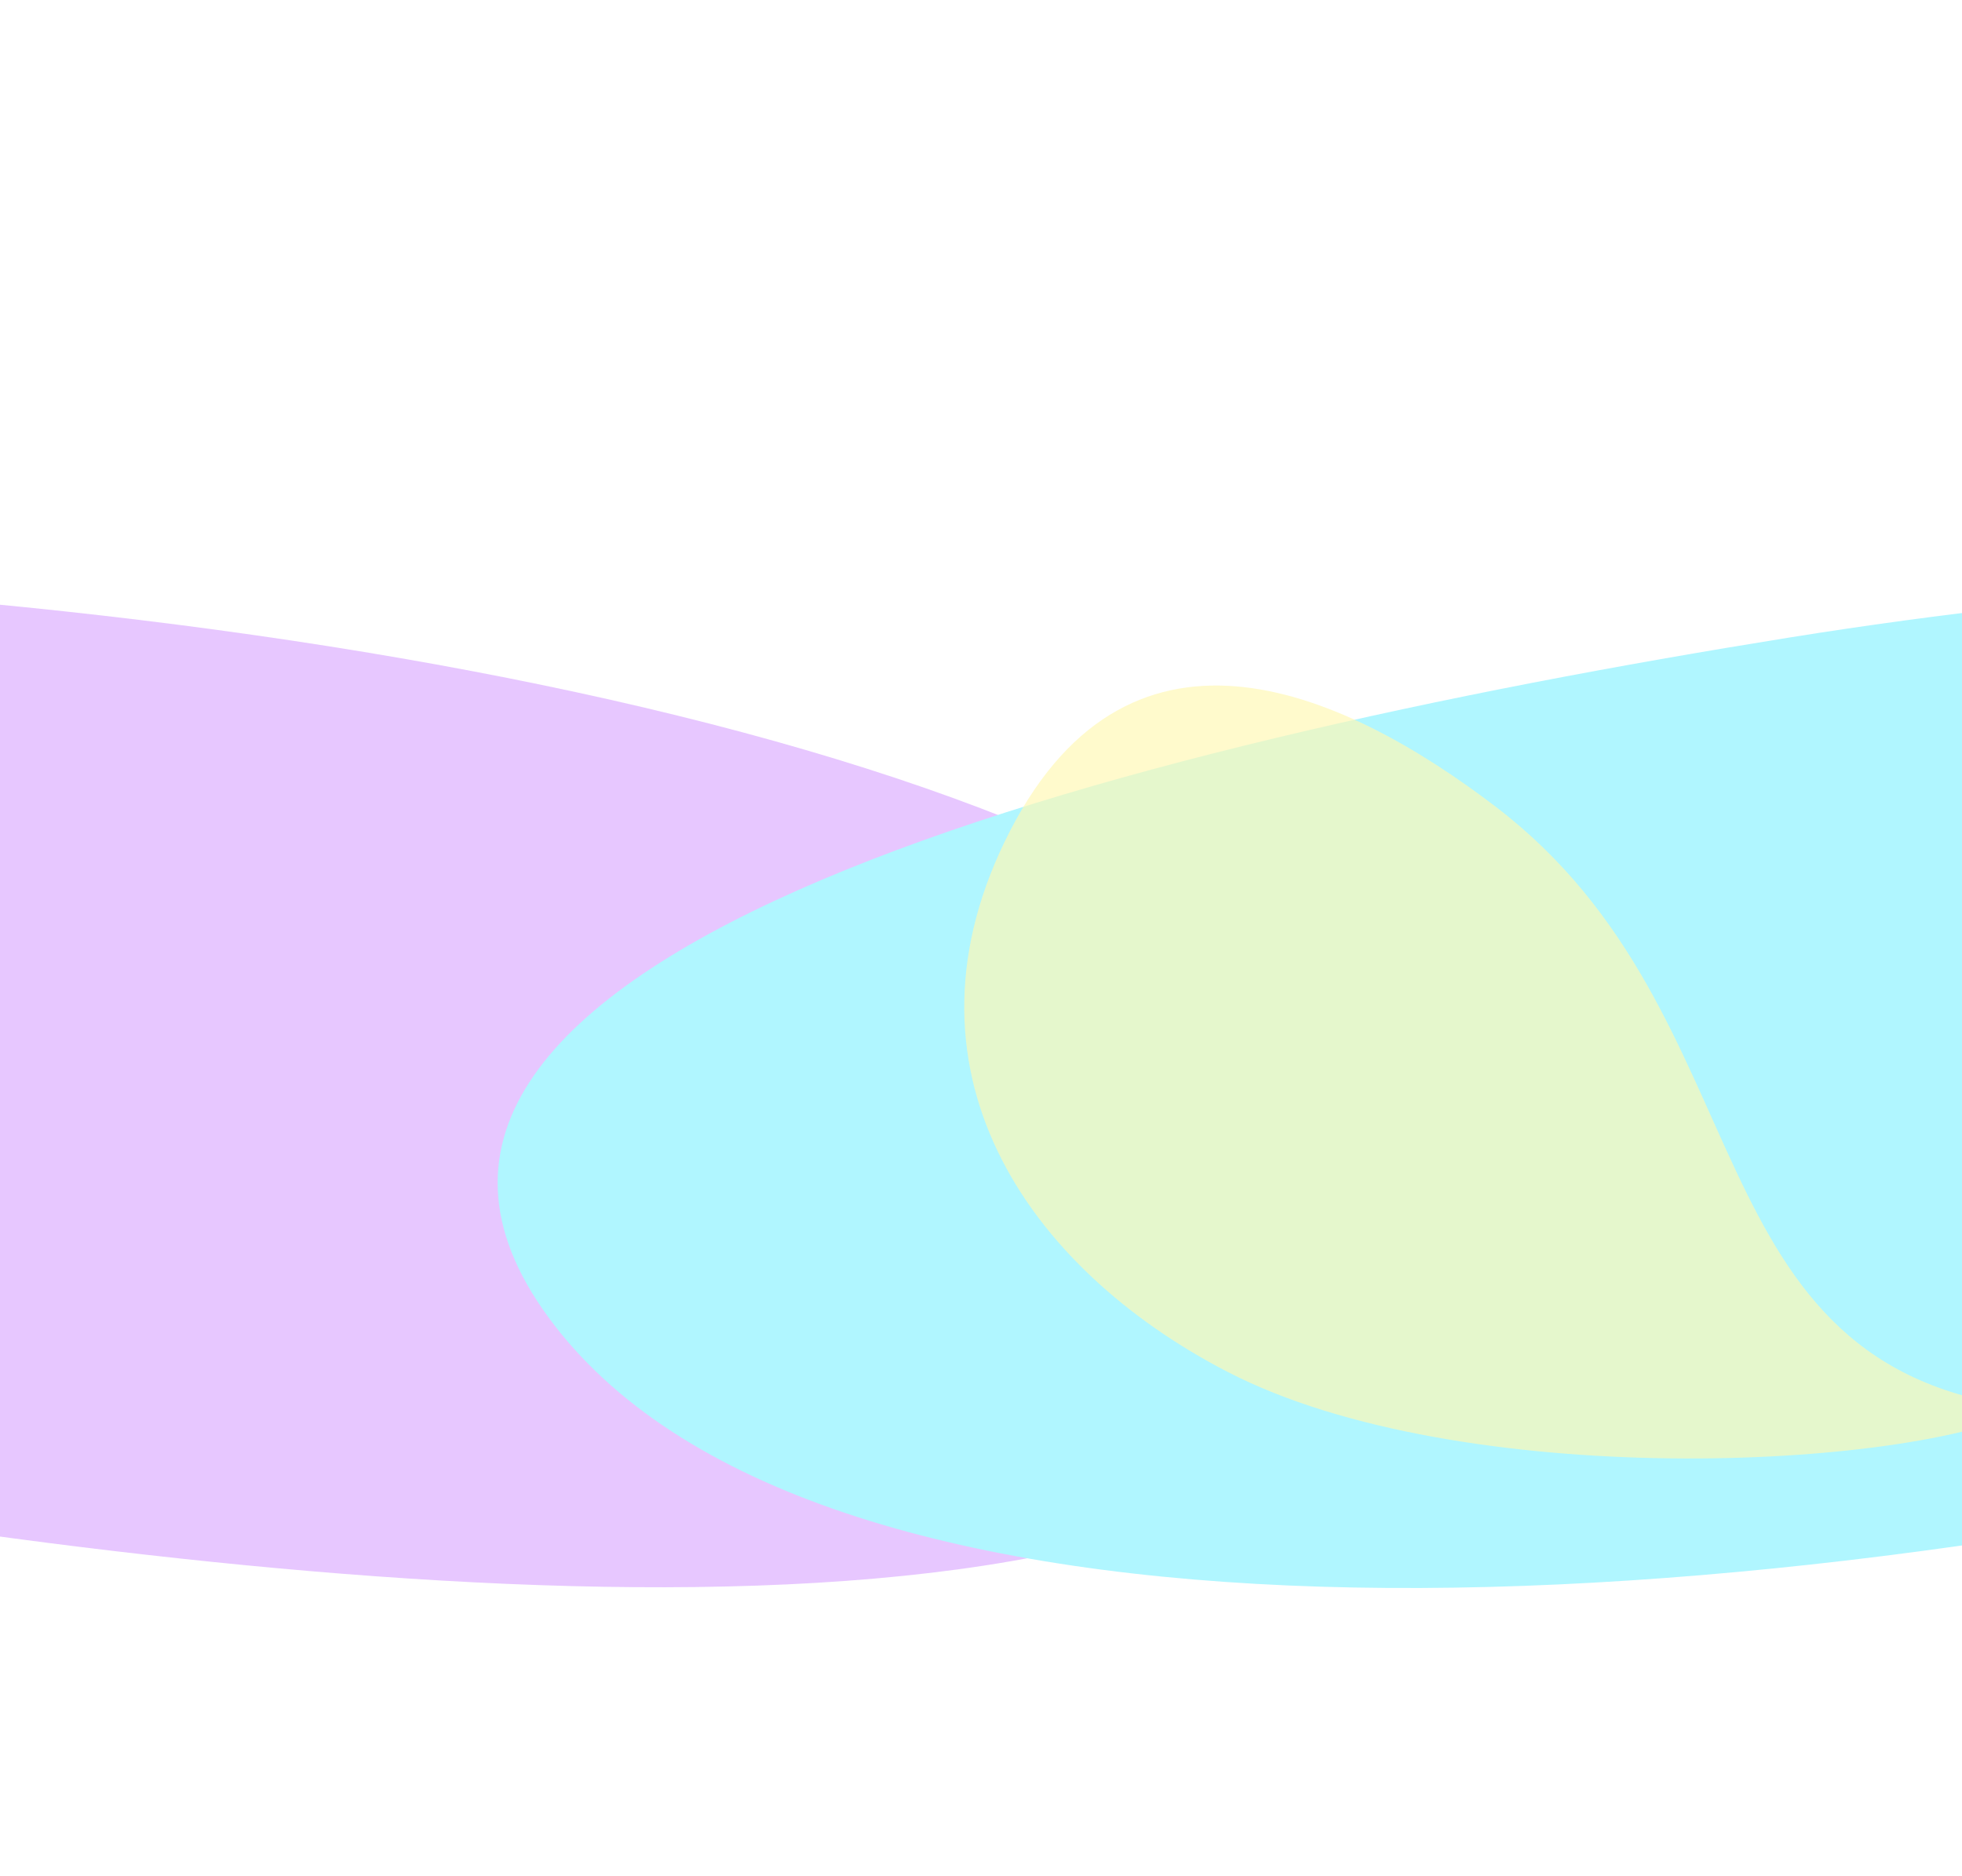
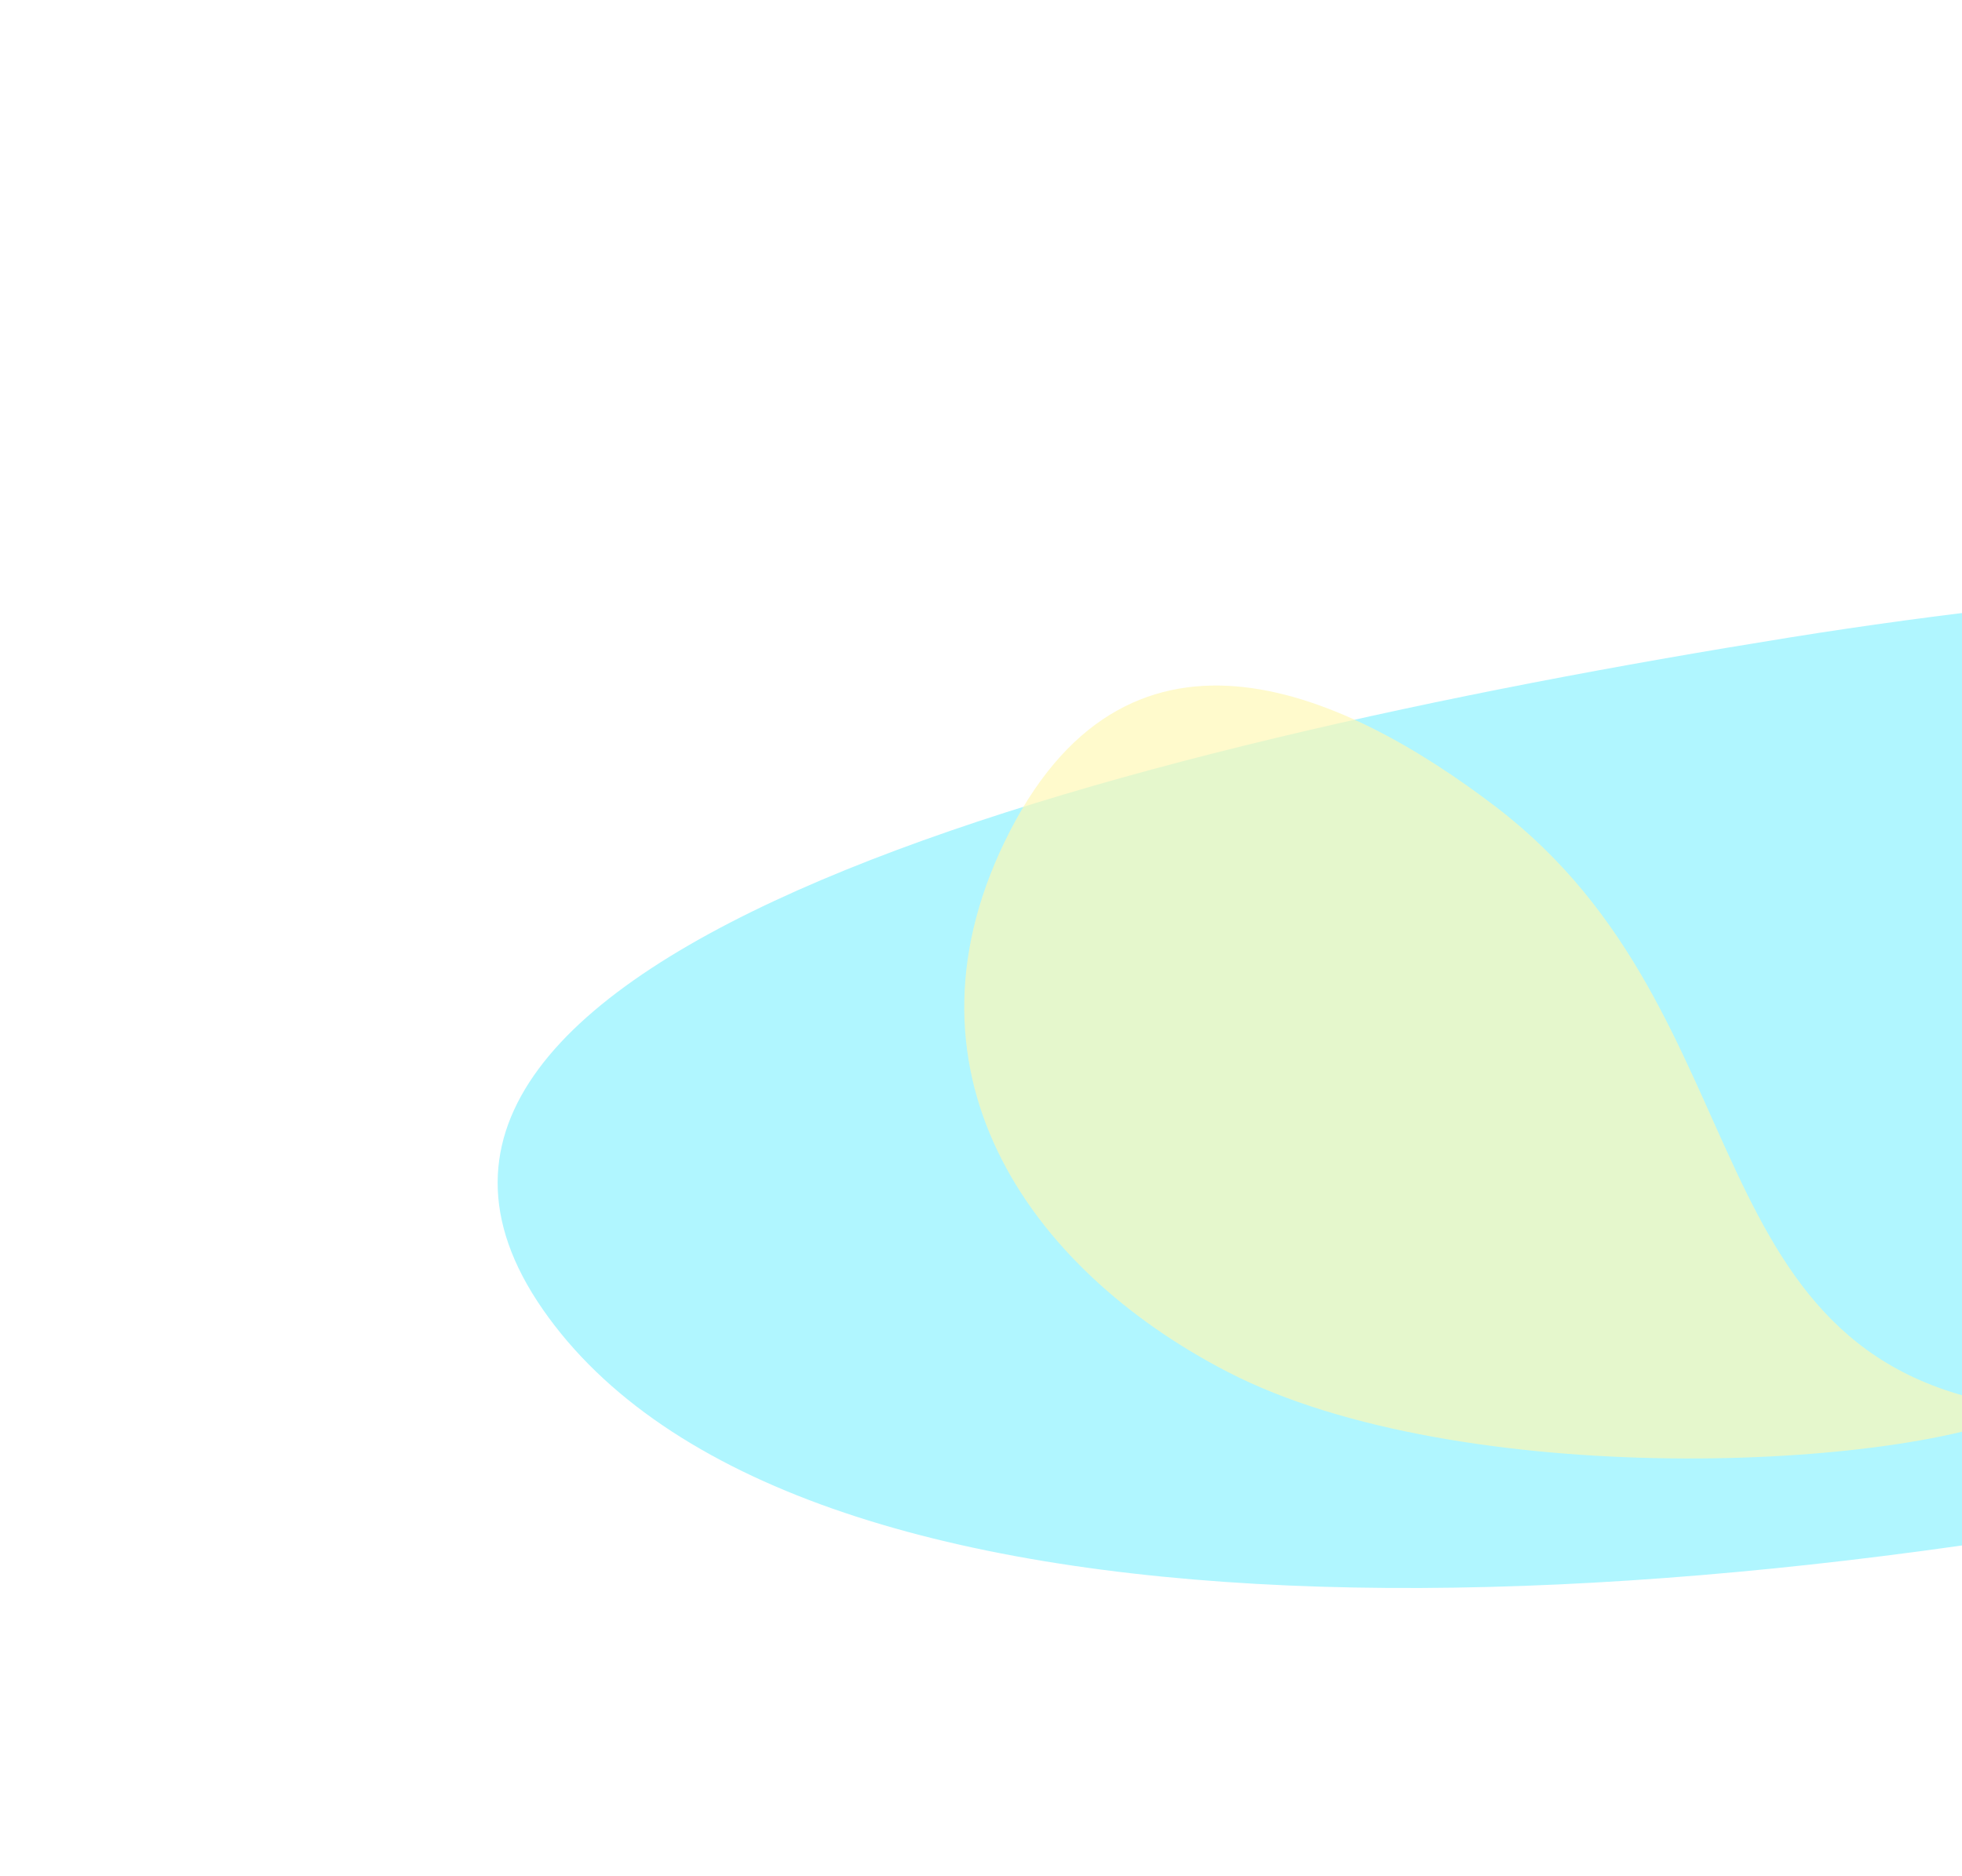
<svg xmlns="http://www.w3.org/2000/svg" width="1440" height="1377" viewBox="0 0 1440 1377" fill="none">
  <g opacity="0.81" filter="url(#filter0_f_11735_1504)">
-     <path d="M-38.102 440.391C-739.046 378.17 -1843.62 522.255 -2094.67 621.038C-1185.45 566.71 -1048.86 961.117 -152.629 1105.41C330.85 1183.25 970.45 1230.72 1044.19 948.561C1117.93 666.406 570.155 494.385 -38.102 440.391Z" fill="#E1BAFF" />
-   </g>
+     </g>
  <g filter="url(#filter1_f_11735_1504)">
    <path d="M1792.84 1067.63C2462.95 909.81 3307.49 455.369 3441.78 295.97C2690.48 615.424 2226.07 321.342 1312.74 468.116C820.03 547.295 216.698 699.213 398.305 961.132C579.911 1223.05 1211.34 1204.57 1792.84 1067.63Z" fill="#B0F6FF" />
  </g>
  <g opacity="0.67" filter="url(#filter2_f_11735_1504)">
    <path d="M901.09 1007.19C1071.13 1095.05 1399.64 1079.52 1490.82 1034C1236.48 1005.91 1298.93 745.69 1097.7 592.191C989.145 509.384 831.655 435.14 741.578 609.483C651.501 783.826 753.532 930.952 901.09 1007.19Z" fill="#FFF8B3" />
  </g>
  <defs>
    <filter id="filter0_f_11735_1504" x="-2305.57" y="214.407" width="3567.35" height="1161.74" filterUnits="userSpaceOnUse" color-interpolation-filters="sRGB">
      <feFlood flood-opacity="0" result="BackgroundImageFix" />
      <feBlend mode="normal" in="SourceGraphic" in2="BackgroundImageFix" result="shape" />
      <feGaussianBlur stdDeviation="105.45" result="effect1_foregroundBlur_11735_1504" />
    </filter>
    <filter id="filter1_f_11735_1504" x="154.346" y="85.07" width="3498.34" height="1291.63" filterUnits="userSpaceOnUse" color-interpolation-filters="sRGB">
      <feFlood flood-opacity="0" result="BackgroundImageFix" />
      <feBlend mode="normal" in="SourceGraphic" in2="BackgroundImageFix" result="shape" />
      <feGaussianBlur stdDeviation="105.45" result="effect1_foregroundBlur_11735_1504" />
    </filter>
    <filter id="filter2_f_11735_1504" x="530.201" y="325.761" width="1138.11" height="922.438" filterUnits="userSpaceOnUse" color-interpolation-filters="sRGB">
      <feFlood flood-opacity="0" result="BackgroundImageFix" />
      <feBlend mode="normal" in="SourceGraphic" in2="BackgroundImageFix" result="shape" />
      <feGaussianBlur stdDeviation="88.75" result="effect1_foregroundBlur_11735_1504" />
    </filter>
  </defs>
</svg>